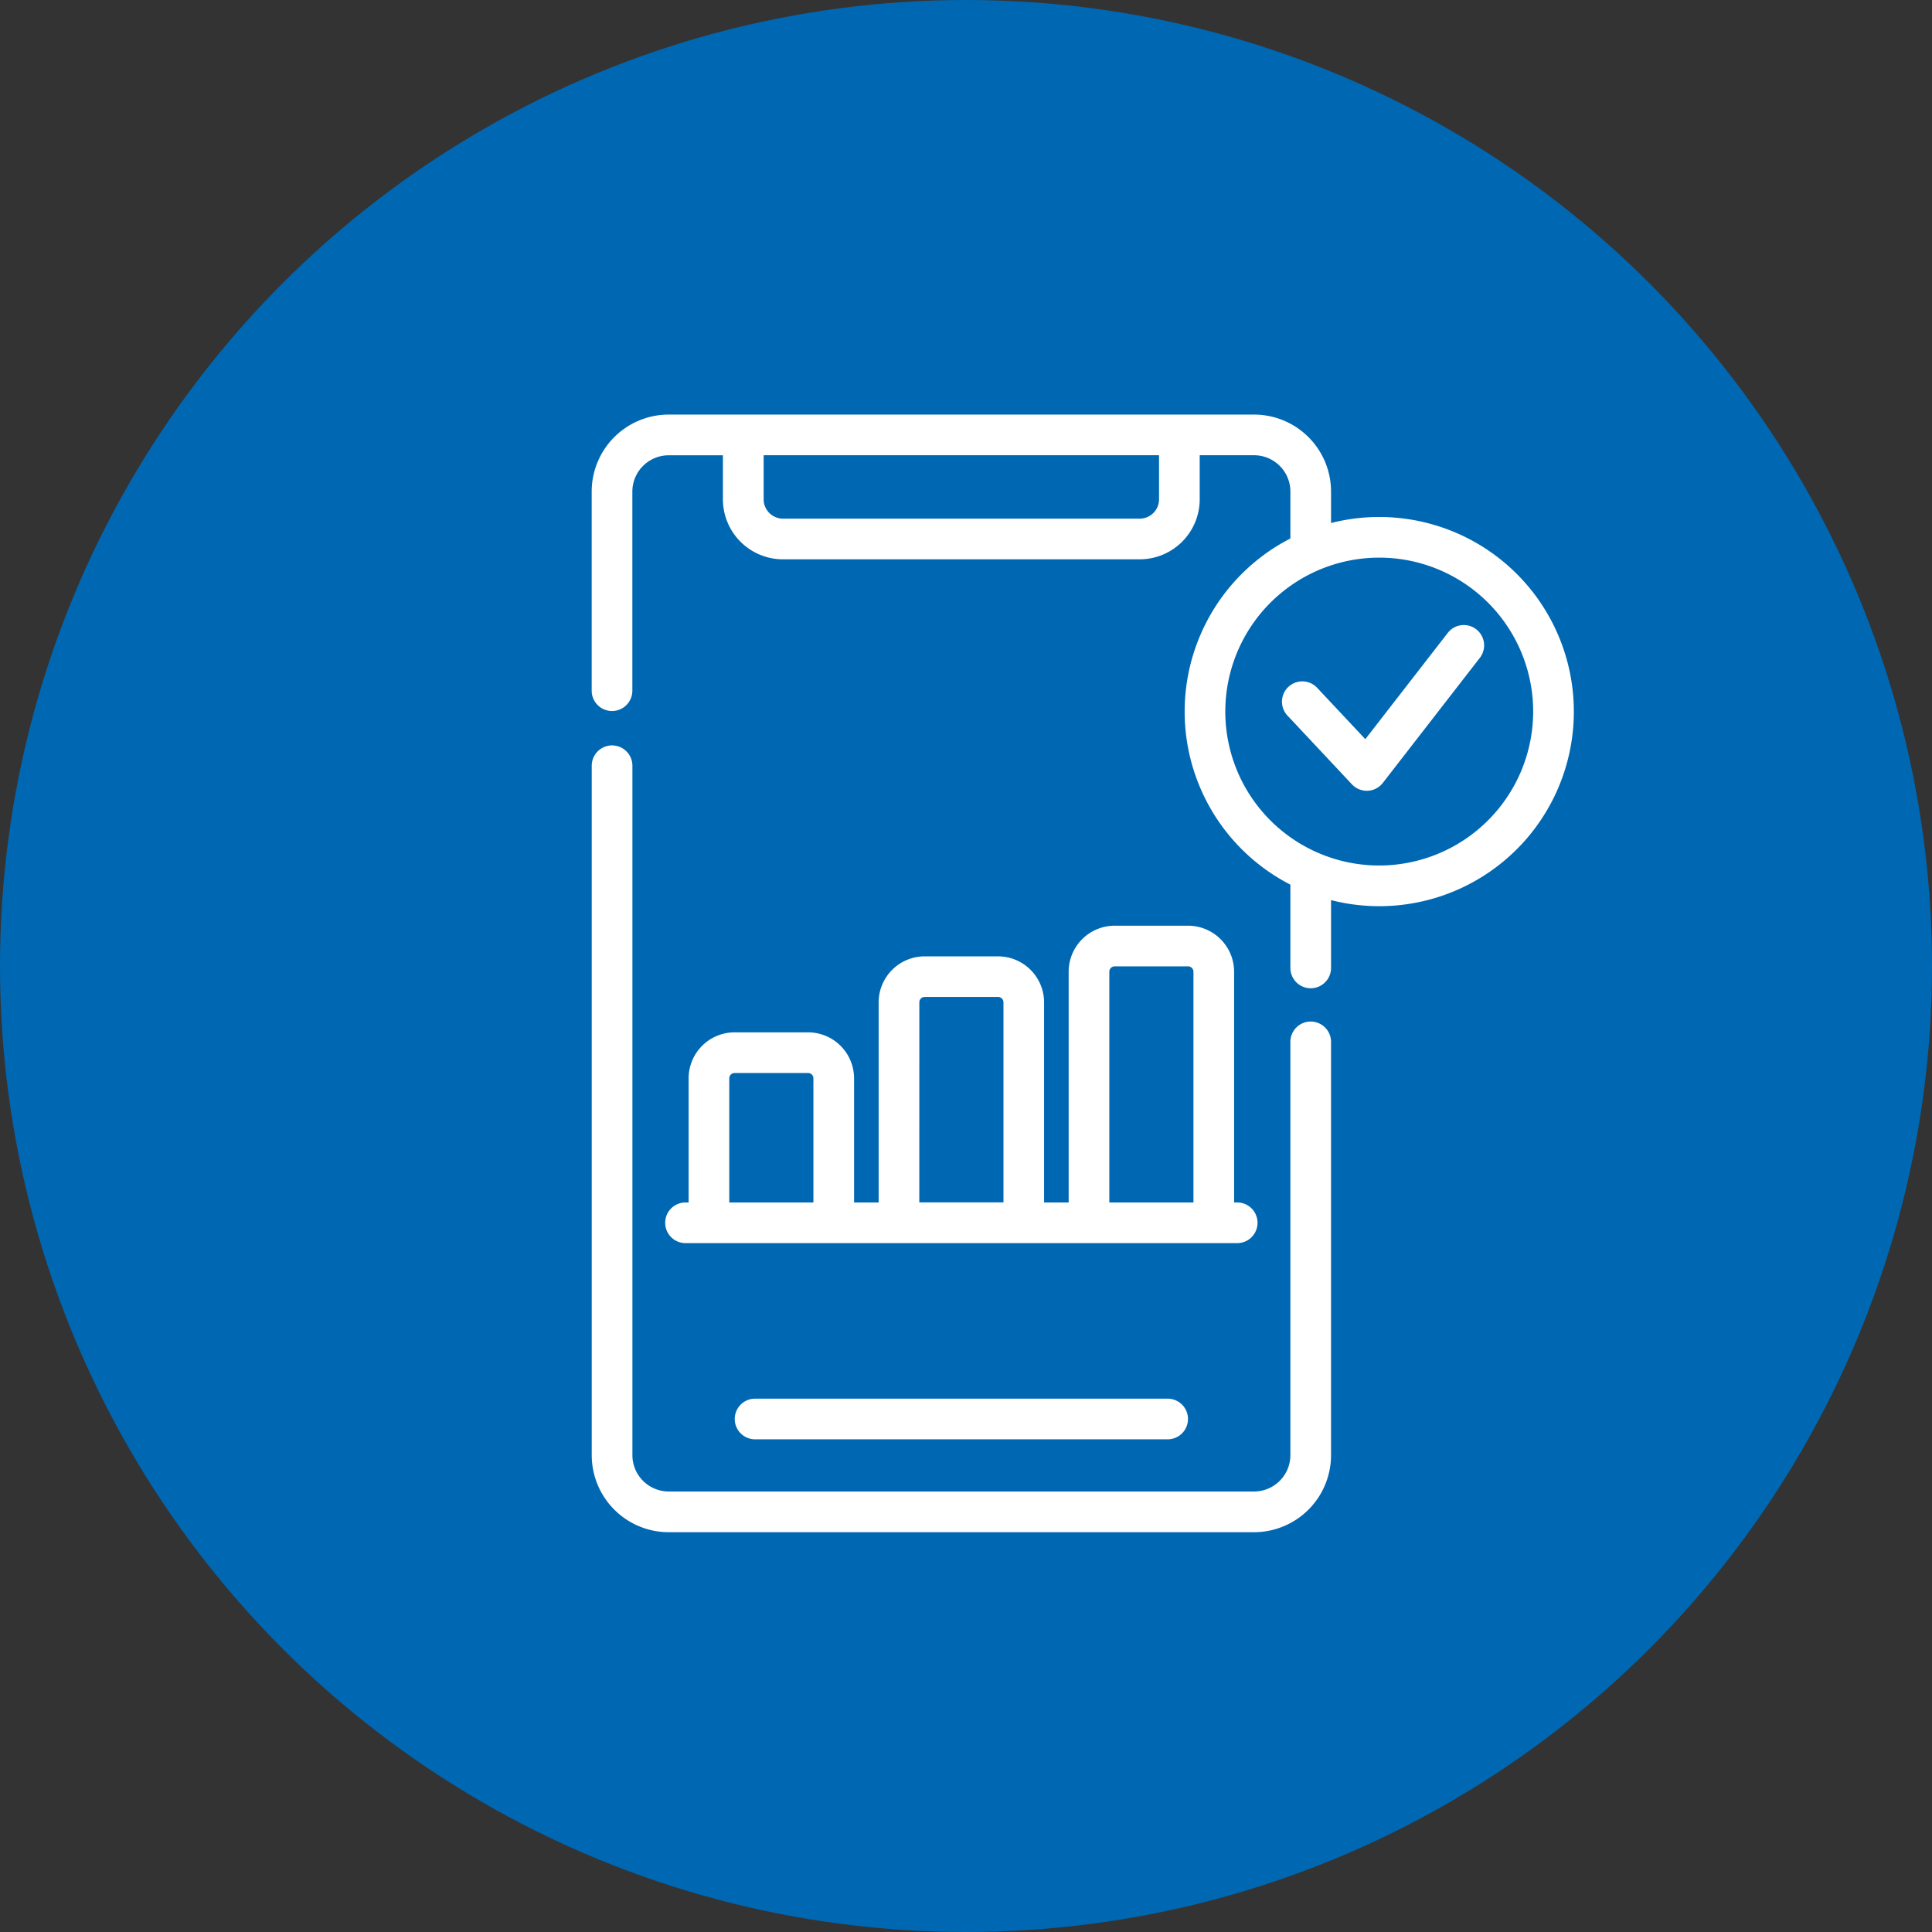
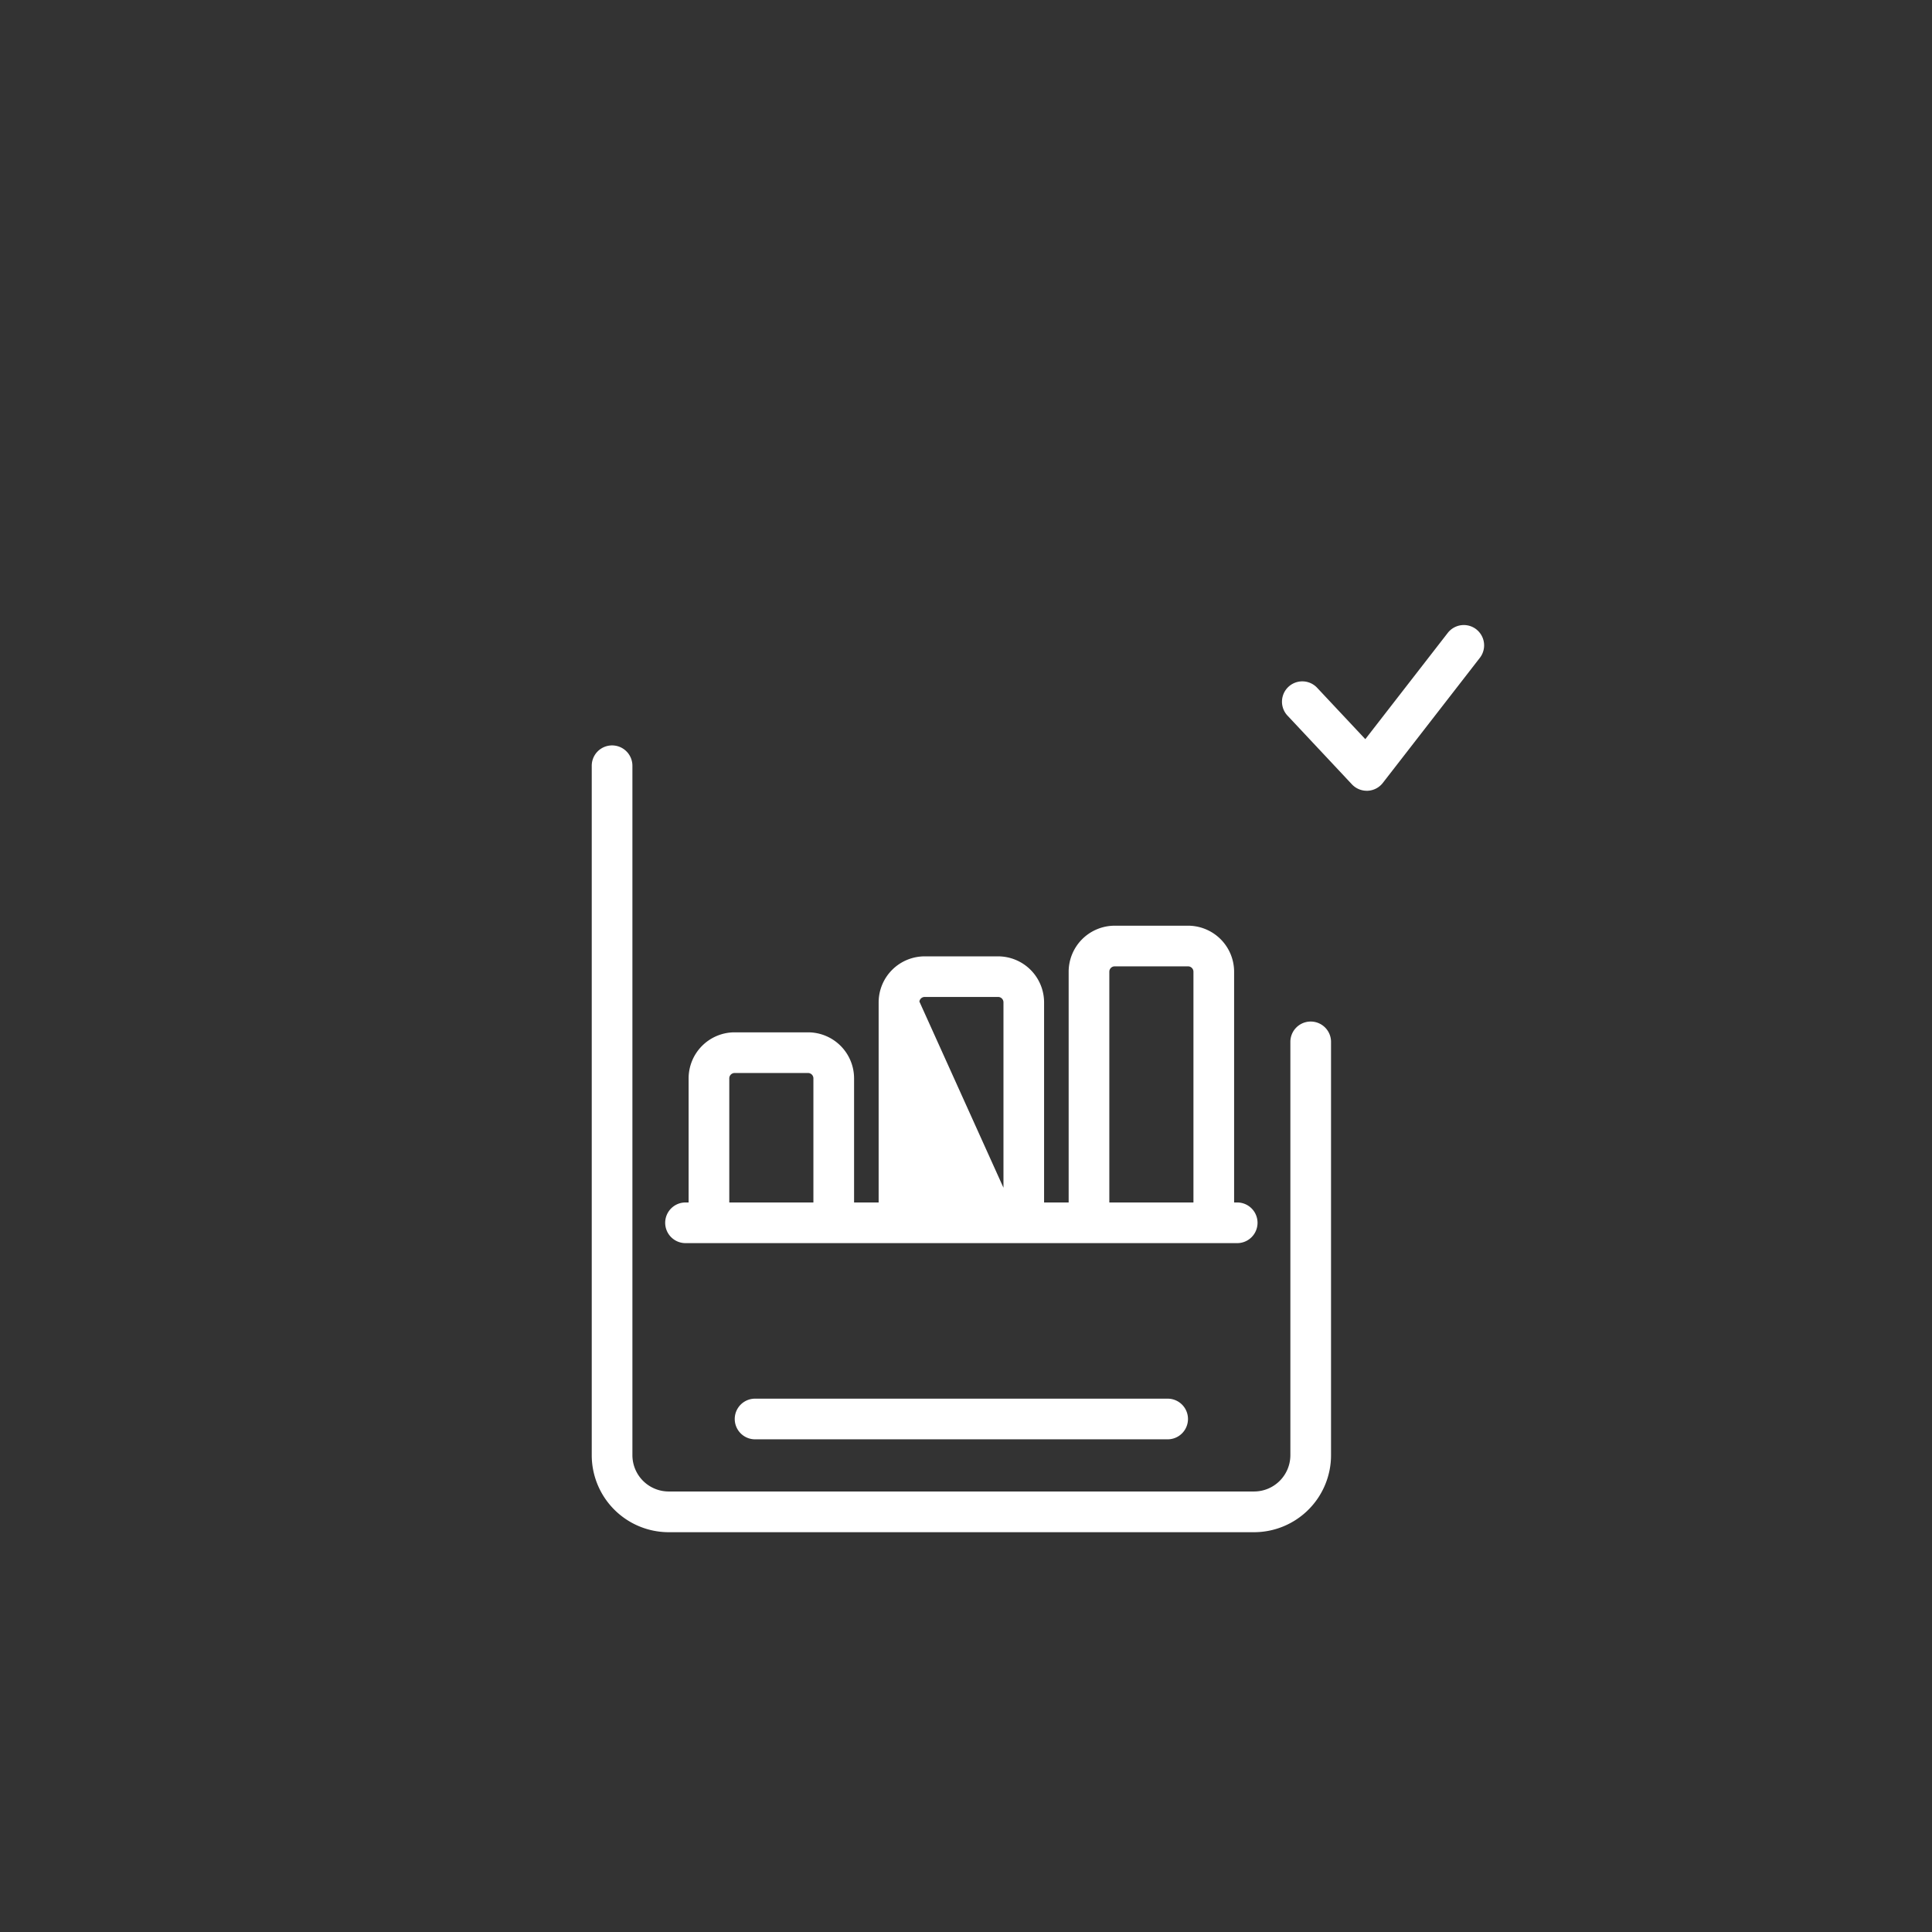
<svg xmlns="http://www.w3.org/2000/svg" width="120" height="120" viewBox="0 0 120 120">
  <rect x="0" y="0" width="120" height="120" fill="#333333" stroke="none" />
  <g id="Raggruppa_1670" data-name="Raggruppa 1670" transform="translate(-462 -904)">
    <g id="Raggruppa_296" data-name="Raggruppa 296" transform="translate(48 -594)">
-       <circle id="Ellisse_40" data-name="Ellisse 40" cx="60" cy="60" r="60" transform="translate(414 1498)" fill="#0067b2" />
-     </g>
+       </g>
    <g id="finance" transform="translate(467.851 930)">
      <path id="Tracciato_731" data-name="Tracciato 731" d="M75.559,169.311a1.013,1.013,0,0,0-1.013,1.013V196a2.507,2.507,0,0,1-2.505,2.5H35.679a2.507,2.507,0,0,1-2.5-2.5V153.173a1.013,1.013,0,1,0-2.026,0V196a4.535,4.535,0,0,0,4.529,4.529H72.041A4.535,4.535,0,0,0,76.572,196V170.324A1.013,1.013,0,0,0,75.559,169.311Z" transform="translate(0 -131.611)" fill="#fff" stroke="#fff" stroke-linecap="round" stroke-linejoin="round" stroke-width="0.5" />
      <path id="Tracciato_732" data-name="Tracciato 732" d="M97.961,452.606a1.013,1.013,0,1,0,0,2.026h25.626a1.013,1.013,0,1,0,0-2.026Z" transform="translate(-56.913 -391.483)" fill="#fff" stroke="#fff" stroke-linecap="round" stroke-linejoin="round" stroke-width="0.5" />
-       <path id="Tracciato_733" data-name="Tracciato 733" d="M73.581,241.705H69.02a2.611,2.611,0,0,0-2.608,2.608v7.959H65.97a1.013,1.013,0,0,0,0,2.026h34.266a1.013,1.013,0,0,0,0-2.026h-.442V237.691a2.612,2.612,0,0,0-2.608-2.609H92.627a2.612,2.612,0,0,0-2.61,2.609v14.581H87.991V239.595a2.612,2.612,0,0,0-2.608-2.609H80.824a2.612,2.612,0,0,0-2.609,2.609v12.677H76.189v-7.959a2.611,2.611,0,0,0-2.608-2.608Zm.582,10.567H68.438v-7.959a.583.583,0,0,1,.582-.582h4.561a.583.583,0,0,1,.582.582Zm17.88-14.581a.584.584,0,0,1,.584-.584h4.559a.584.584,0,0,1,.582.584v14.581H92.043V237.691Zm-11.8,1.9a.584.584,0,0,1,.584-.584h4.559a.584.584,0,0,1,.582.584v12.677H80.24Z" transform="translate(-29.242 -203.335)" fill="#fff" stroke="#fff" stroke-linecap="round" stroke-linejoin="round" stroke-width="0.5" />
-       <path id="Tracciato_734" data-name="Tracciato 734" d="M79.817,6.361a11.808,11.808,0,0,0-3.244.452V4.529A4.535,4.535,0,0,0,72.041,0H35.679a4.535,4.535,0,0,0-4.529,4.529V16.9a1.013,1.013,0,1,0,2.026,0V4.529a2.507,2.507,0,0,1,2.5-2.5H39.3V5.014A3.48,3.48,0,0,0,42.781,8.49H64.94a3.479,3.479,0,0,0,3.475-3.476V2.026h3.627a2.507,2.507,0,0,1,2.505,2.5V7.6a11.833,11.833,0,0,0,0,21.193v5.327a1.013,1.013,0,0,0,2.026,0V29.582A11.837,11.837,0,1,0,79.817,6.361ZM66.389,5.014a1.451,1.451,0,0,1-1.449,1.45H42.781a1.452,1.452,0,0,1-1.45-1.45V2.026H66.389ZM79.817,28.008A9.811,9.811,0,1,1,89.627,18.2,9.822,9.822,0,0,1,79.817,28.008Z" fill="#fff" stroke="#fff" stroke-linecap="round" stroke-linejoin="round" stroke-width="0.5" />
+       <path id="Tracciato_733" data-name="Tracciato 733" d="M73.581,241.705H69.02a2.611,2.611,0,0,0-2.608,2.608v7.959H65.97a1.013,1.013,0,0,0,0,2.026h34.266a1.013,1.013,0,0,0,0-2.026h-.442V237.691a2.612,2.612,0,0,0-2.608-2.609H92.627a2.612,2.612,0,0,0-2.61,2.609v14.581H87.991V239.595a2.612,2.612,0,0,0-2.608-2.609H80.824a2.612,2.612,0,0,0-2.609,2.609v12.677H76.189v-7.959a2.611,2.611,0,0,0-2.608-2.608Zm.582,10.567H68.438v-7.959a.583.583,0,0,1,.582-.582h4.561a.583.583,0,0,1,.582.582Zm17.88-14.581a.584.584,0,0,1,.584-.584h4.559a.584.584,0,0,1,.582.584v14.581H92.043V237.691Zm-11.8,1.9a.584.584,0,0,1,.584-.584h4.559a.584.584,0,0,1,.582.584v12.677Z" transform="translate(-29.242 -203.335)" fill="#fff" stroke="#fff" stroke-linecap="round" stroke-linejoin="round" stroke-width="0.5" />
      <path id="Tracciato_735" data-name="Tracciato 735" d="M360.2,97.012a1.013,1.013,0,0,0-1.421.179l-5.3,6.831-3.207-3.42a1.013,1.013,0,0,0-1.478,1.385l4.018,4.286a1.013,1.013,0,0,0,.739.32h.047a1.013,1.013,0,0,0,.753-.391l6.027-7.769a1.013,1.013,0,0,0-.18-1.421Z" transform="translate(-274.51 -83.727)" fill="#fff" stroke="#fff" stroke-linecap="round" stroke-linejoin="round" stroke-width="0.5" />
    </g>
  </g>
</svg>